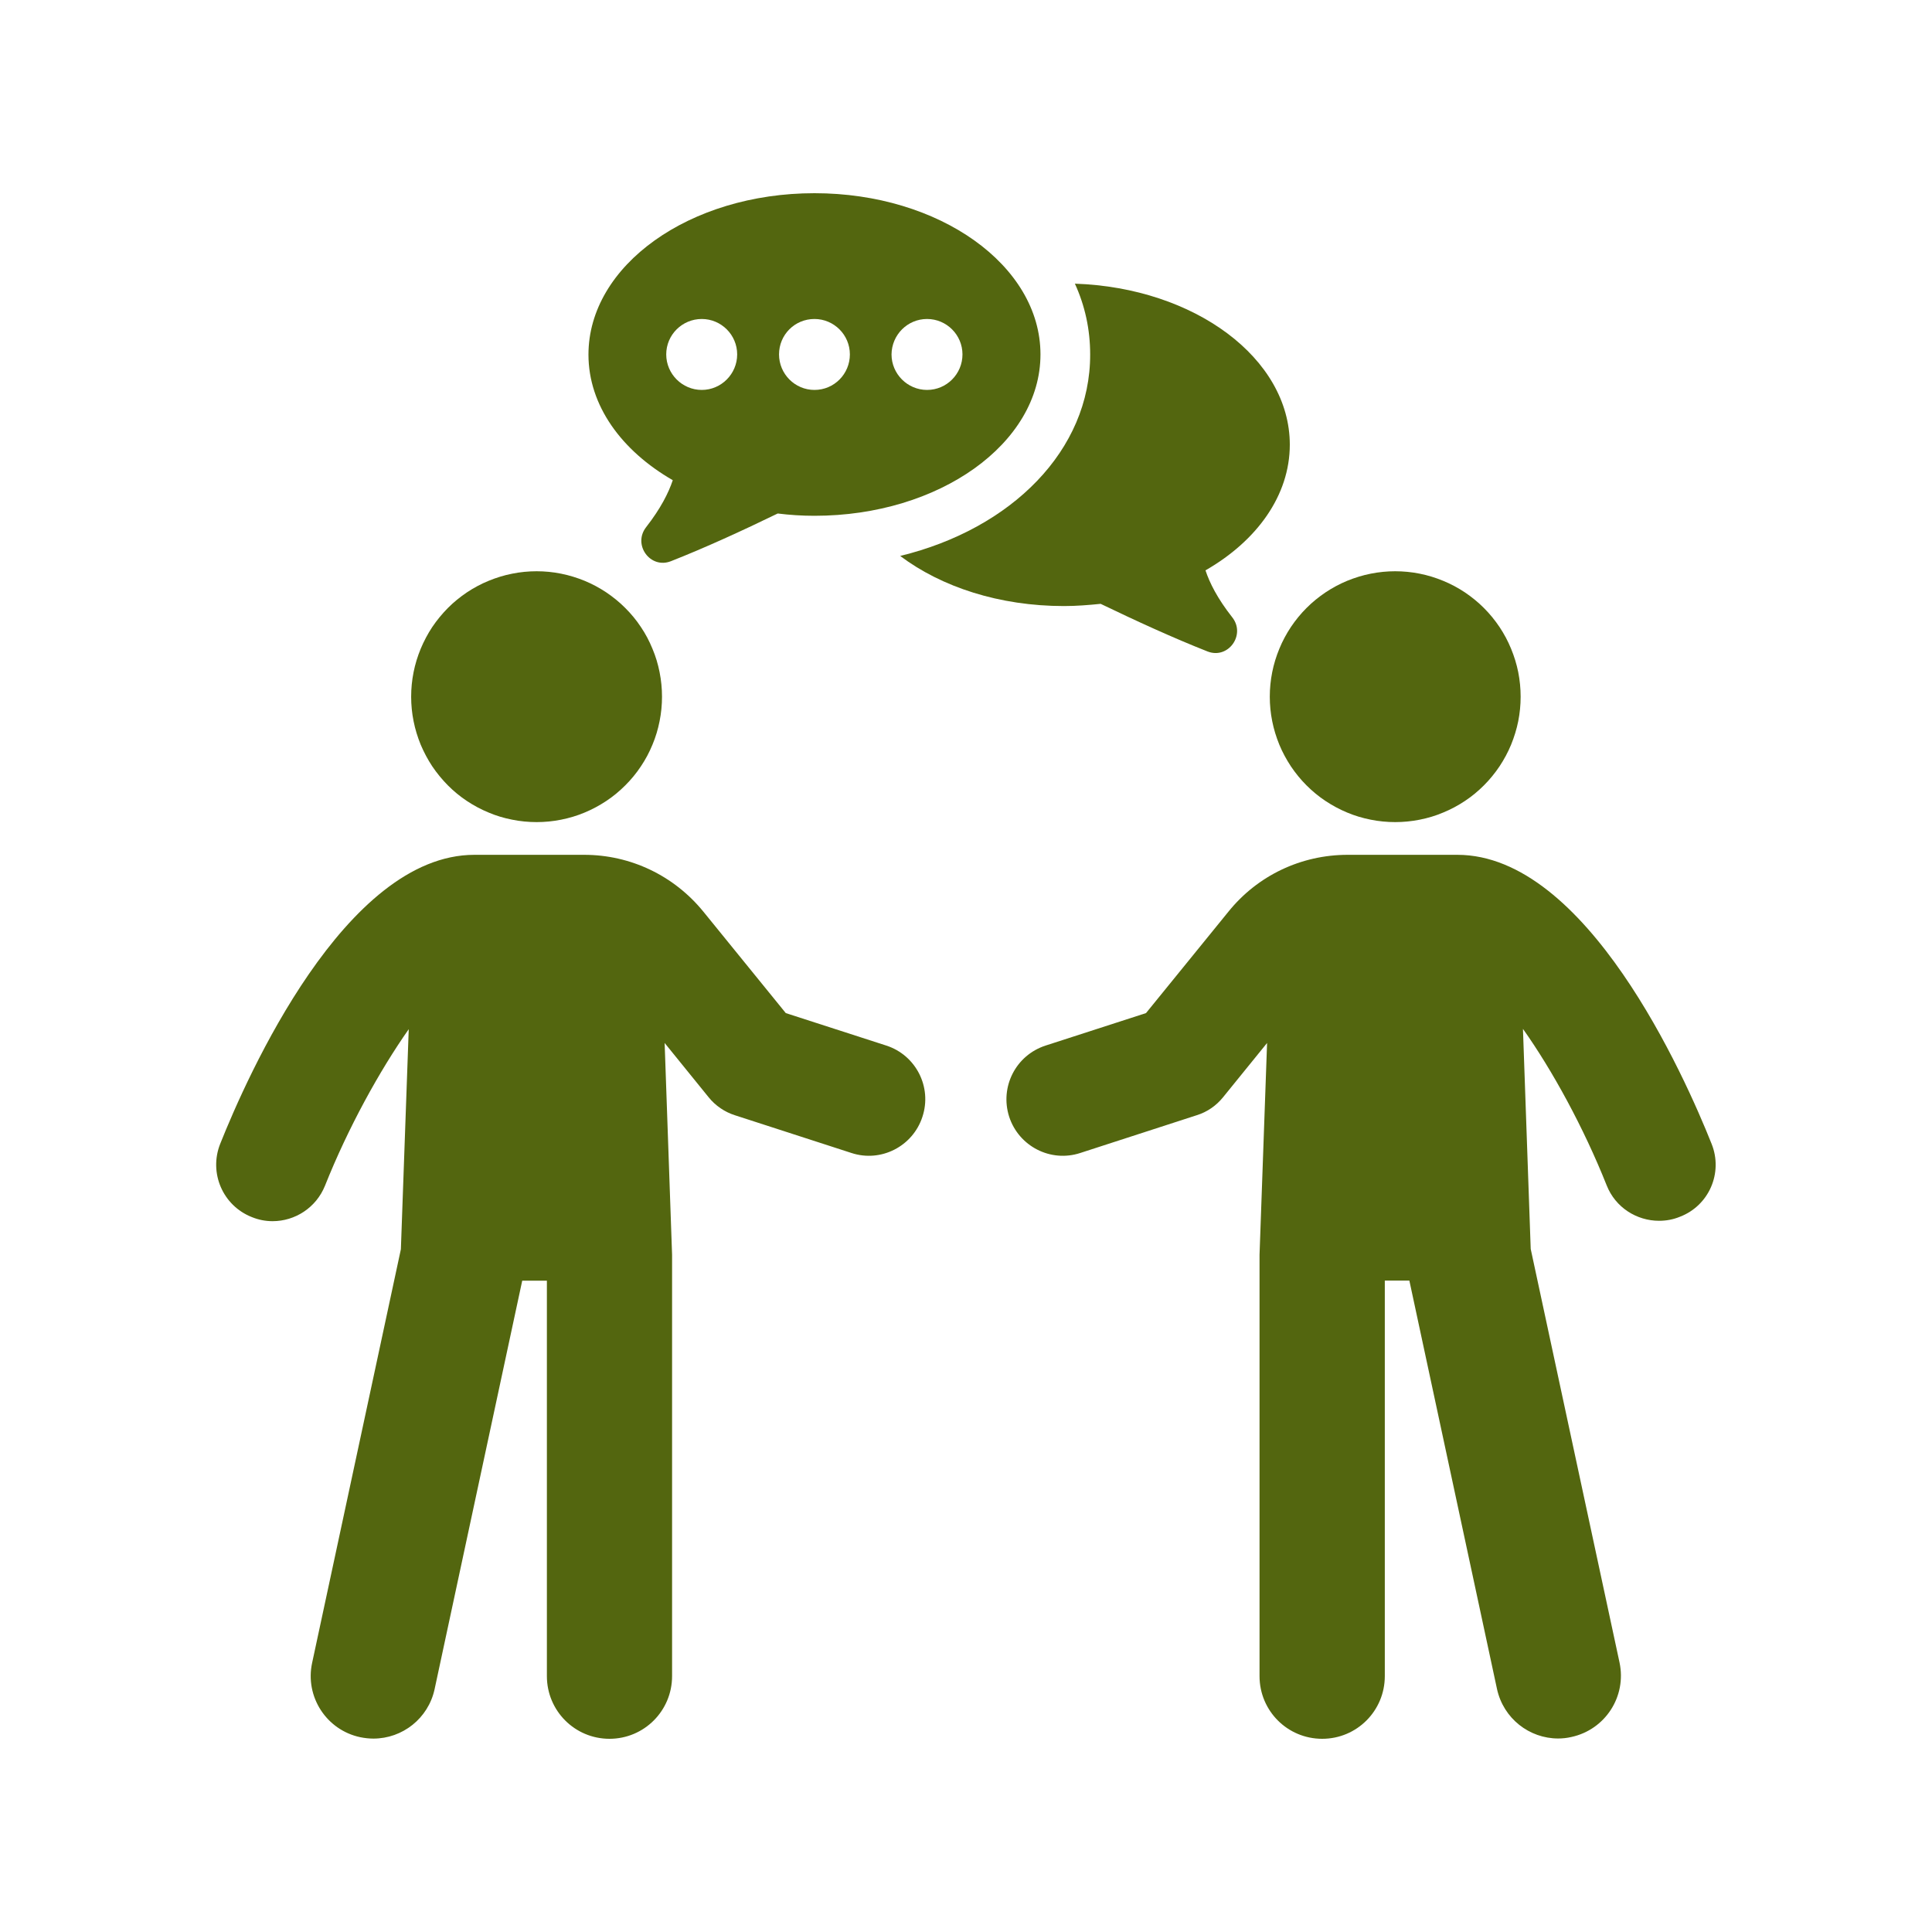
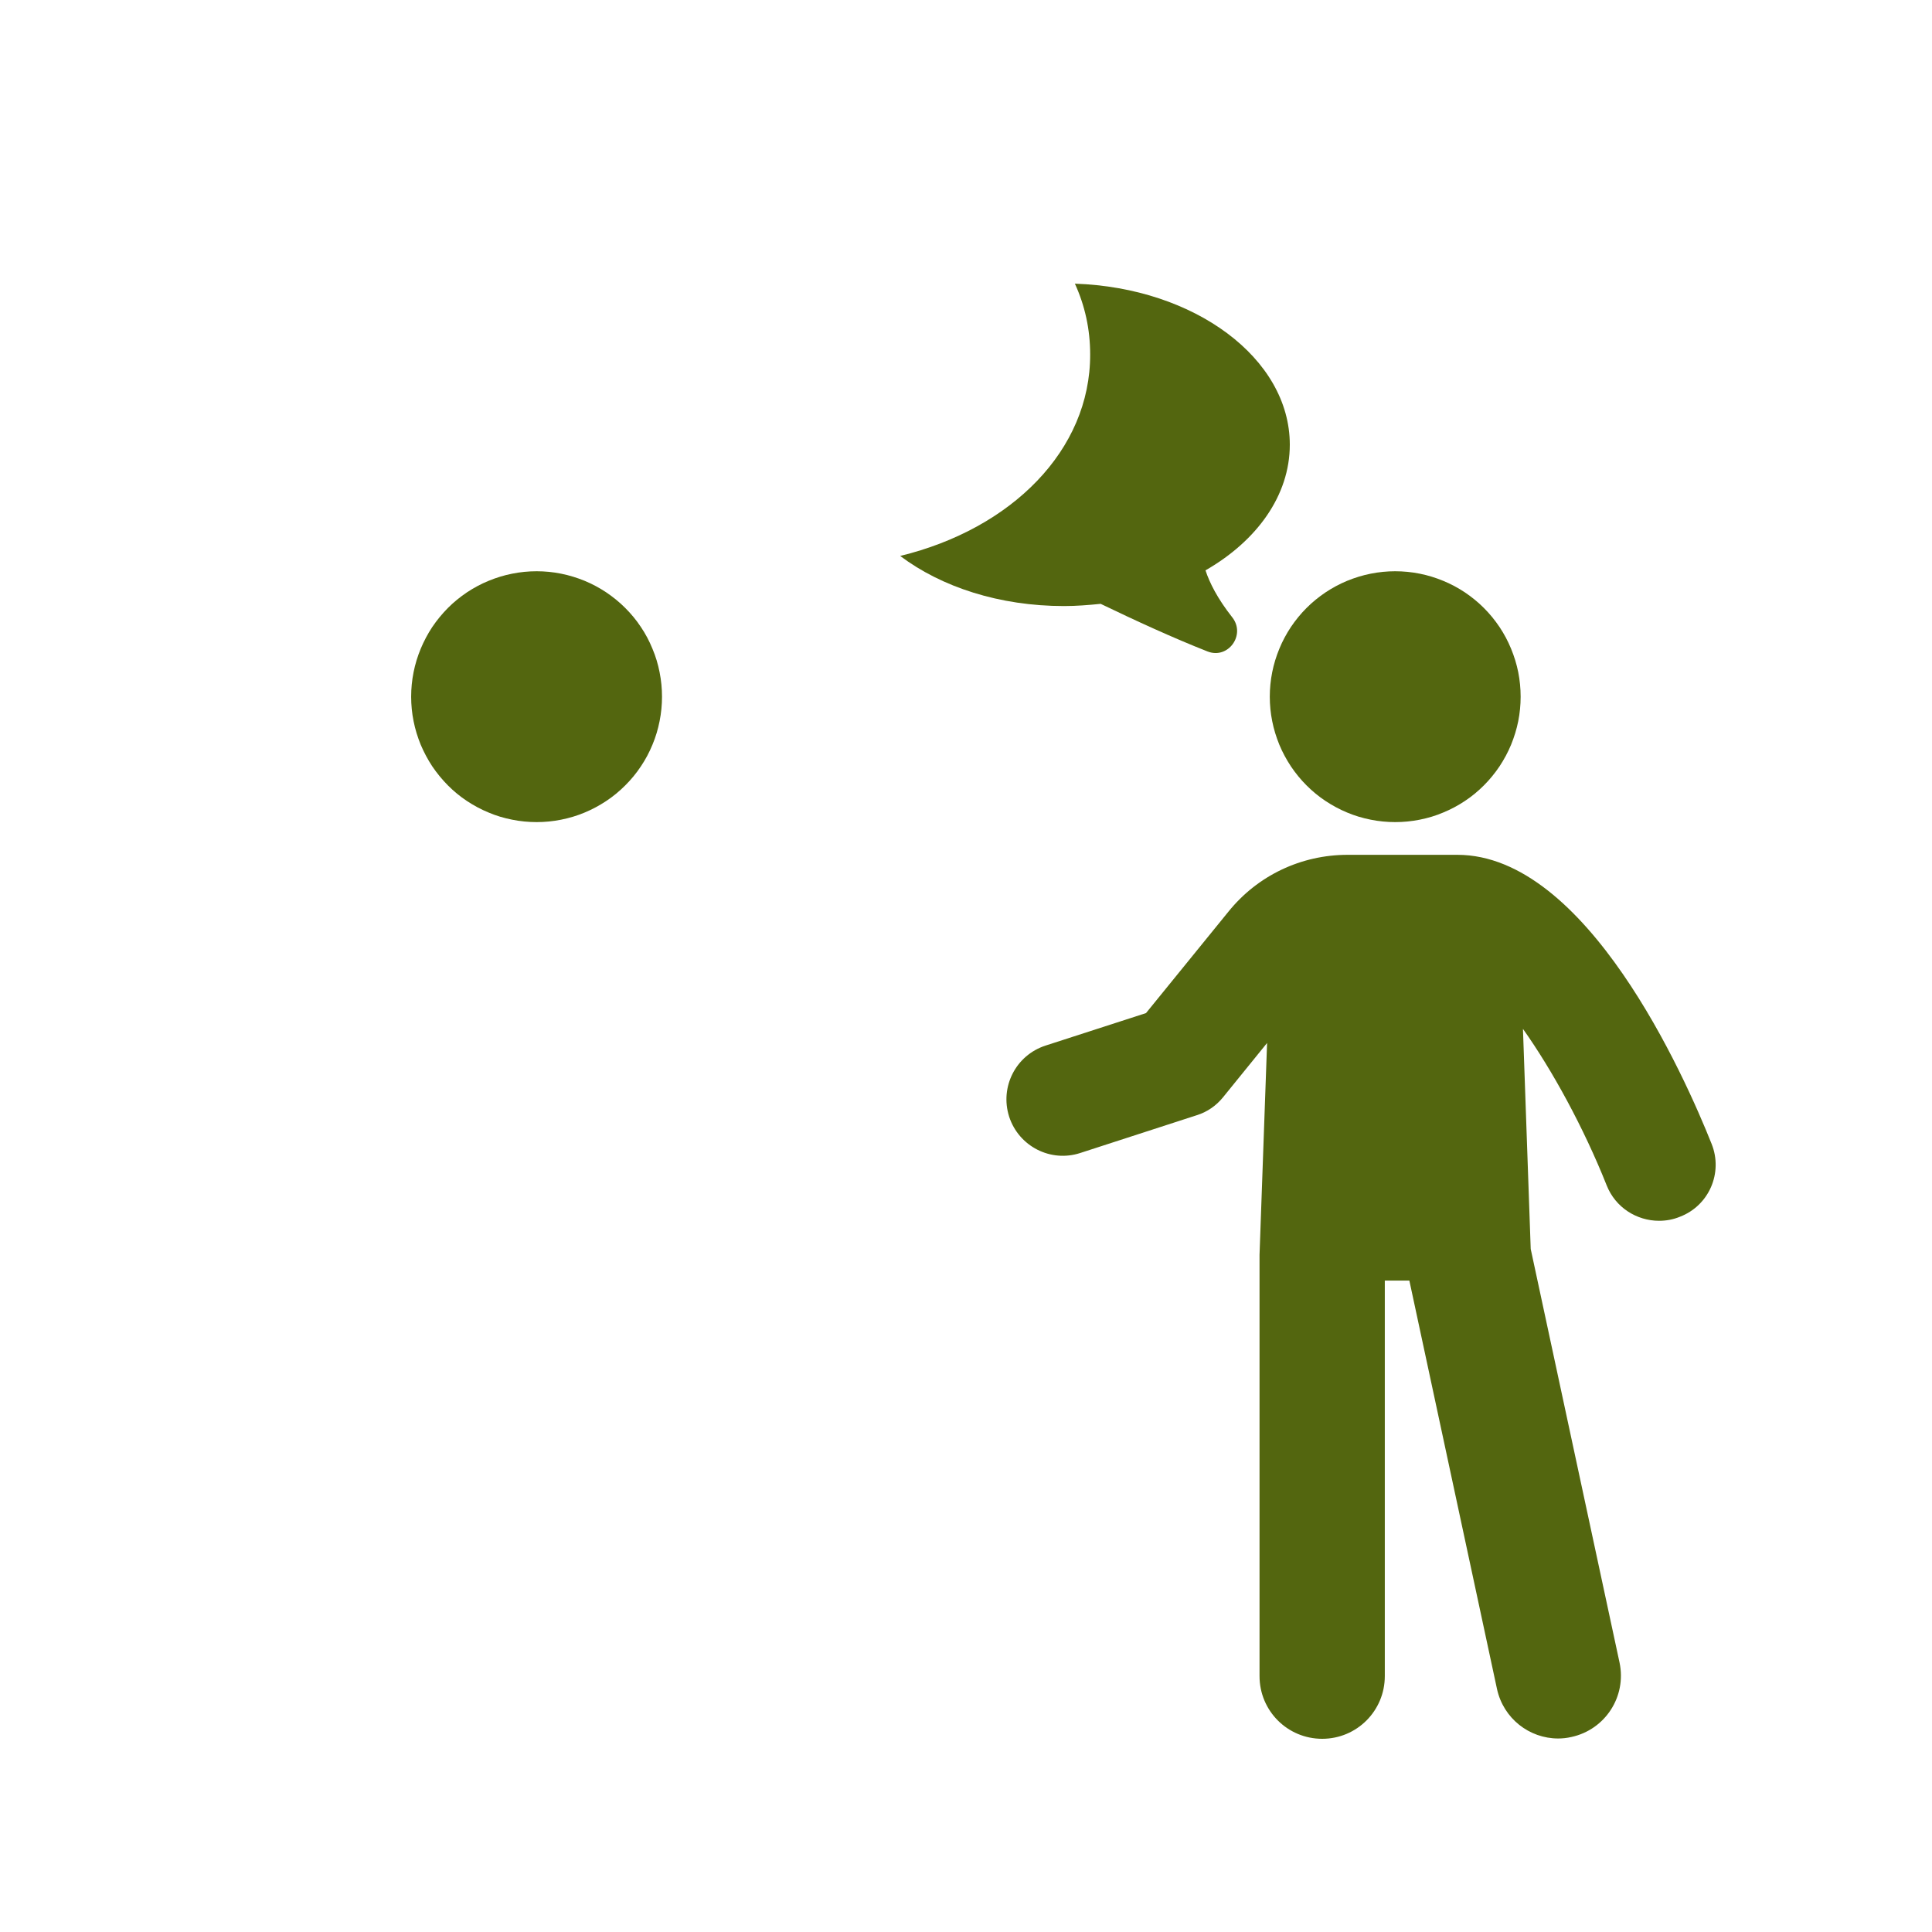
<svg xmlns="http://www.w3.org/2000/svg" width="100" zoomAndPan="magnify" viewBox="0 0 75 75" height="100" preserveAspectRatio="xMidYMid meet" version="1.0">
  <defs>
    <clipPath id="1e8583aab0">
      <path d="M 8.102 33 L 36 33 L 36 67.5 L 8.102 67.5 Z M 8.102 33 " clip-rule="nonzero" />
    </clipPath>
    <clipPath id="623176af47">
      <path d="M 39 33 L 66.602 33 L 66.602 67.5 L 39 67.5 Z M 39 33 " clip-rule="nonzero" />
    </clipPath>
    <clipPath id="ff1d5d0709">
-       <path d="M 22 7.5 L 41 7.5 L 41 22 L 22 22 Z M 22 7.5 " clip-rule="nonzero" />
-     </clipPath>
+       </clipPath>
  </defs>
  <path fill="#53660f" d="M 25.699 27.047 C 25.699 27.363 25.668 27.684 25.605 27.996 C 25.543 28.309 25.453 28.613 25.328 28.91 C 25.207 29.203 25.059 29.484 24.879 29.75 C 24.703 30.016 24.5 30.262 24.273 30.488 C 24.047 30.715 23.801 30.918 23.535 31.094 C 23.27 31.27 22.988 31.422 22.695 31.543 C 22.398 31.668 22.094 31.758 21.781 31.82 C 21.469 31.883 21.152 31.914 20.832 31.914 C 20.512 31.914 20.195 31.883 19.883 31.82 C 19.566 31.758 19.262 31.668 18.969 31.543 C 18.672 31.422 18.391 31.27 18.125 31.094 C 17.859 30.918 17.613 30.715 17.387 30.488 C 17.164 30.262 16.961 30.016 16.781 29.75 C 16.605 29.484 16.457 29.203 16.332 28.91 C 16.211 28.613 16.117 28.309 16.055 27.996 C 15.992 27.684 15.961 27.363 15.961 27.047 C 15.961 26.727 15.992 26.41 16.055 26.094 C 16.117 25.781 16.211 25.477 16.332 25.184 C 16.457 24.887 16.605 24.605 16.781 24.34 C 16.961 24.074 17.164 23.828 17.387 23.602 C 17.613 23.375 17.859 23.176 18.125 22.996 C 18.391 22.82 18.672 22.668 18.969 22.547 C 19.262 22.426 19.566 22.332 19.883 22.27 C 20.195 22.207 20.512 22.176 20.832 22.176 C 21.152 22.176 21.469 22.207 21.781 22.27 C 22.094 22.332 22.398 22.426 22.695 22.547 C 22.988 22.668 23.27 22.82 23.535 22.996 C 23.801 23.176 24.047 23.375 24.273 23.602 C 24.5 23.828 24.703 24.074 24.879 24.34 C 25.059 24.605 25.207 24.887 25.328 25.184 C 25.453 25.477 25.543 25.781 25.605 26.094 C 25.668 26.41 25.699 26.727 25.699 27.047 Z M 25.699 27.047 " fill-opacity="1" fill-rule="nonzero" />
  <g clip-path="url(#1e8583aab0)">
-     <path fill="#53660f" d="M 34.41 40.59 L 30.504 39.328 L 27.309 35.395 C 26.168 33.992 24.48 33.184 22.676 33.184 L 18.418 33.184 C 13.398 33.184 9.598 41.773 8.547 44.406 C 8.102 45.531 8.648 46.801 9.773 47.246 C 10.039 47.355 10.309 47.406 10.582 47.406 C 11.453 47.406 12.273 46.883 12.617 46.027 C 13.512 43.781 14.738 41.559 15.867 39.953 L 15.562 48.496 L 12.117 64.551 C 11.832 65.863 12.672 67.16 13.984 67.438 C 14.156 67.473 14.328 67.492 14.496 67.492 C 15.621 67.492 16.625 66.711 16.871 65.574 L 20.273 49.715 L 21.23 49.715 L 21.23 65.066 C 21.23 66.414 22.316 67.5 23.66 67.5 C 25.004 67.5 26.09 66.414 26.09 65.066 L 26.09 48.711 L 25.801 40.488 L 27.508 42.594 C 27.77 42.922 28.133 43.168 28.527 43.293 L 33.051 44.758 C 34.199 45.137 35.438 44.5 35.809 43.352 C 36.188 42.203 35.559 40.965 34.41 40.59 Z M 34.41 40.59 " fill-opacity="1" fill-rule="nonzero" />
-   </g>
+     </g>
  <path fill="#53660f" d="M 59.031 27.047 C 59.031 27.363 59 27.684 58.938 27.996 C 58.875 28.309 58.781 28.613 58.66 28.91 C 58.539 29.203 58.387 29.484 58.211 29.75 C 58.031 30.016 57.832 30.262 57.605 30.488 C 57.379 30.715 57.133 30.918 56.867 31.094 C 56.602 31.27 56.32 31.422 56.023 31.543 C 55.73 31.668 55.426 31.758 55.113 31.82 C 54.797 31.883 54.48 31.914 54.16 31.914 C 53.844 31.914 53.527 31.883 53.211 31.82 C 52.898 31.758 52.594 31.668 52.297 31.543 C 52.004 31.422 51.723 31.27 51.457 31.094 C 51.191 30.918 50.945 30.715 50.719 30.488 C 50.492 30.262 50.293 30.016 50.113 29.75 C 49.938 29.484 49.785 29.203 49.664 28.91 C 49.543 28.613 49.449 28.309 49.387 27.996 C 49.324 27.684 49.293 27.363 49.293 27.047 C 49.293 26.727 49.324 26.41 49.387 26.094 C 49.449 25.781 49.543 25.477 49.664 25.184 C 49.785 24.887 49.938 24.605 50.113 24.34 C 50.293 24.074 50.492 23.828 50.719 23.602 C 50.945 23.375 51.191 23.176 51.457 22.996 C 51.723 22.82 52.004 22.668 52.297 22.547 C 52.594 22.426 52.898 22.332 53.211 22.27 C 53.527 22.207 53.844 22.176 54.16 22.176 C 54.48 22.176 54.797 22.207 55.113 22.27 C 55.426 22.332 55.73 22.426 56.023 22.547 C 56.32 22.668 56.602 22.82 56.867 22.996 C 57.133 23.176 57.379 23.375 57.605 23.602 C 57.832 23.828 58.031 24.074 58.211 24.34 C 58.387 24.605 58.539 24.887 58.66 25.184 C 58.781 25.477 58.875 25.781 58.938 26.094 C 59 26.41 59.031 26.727 59.031 27.047 Z M 59.031 27.047 " fill-opacity="1" fill-rule="nonzero" />
  <g clip-path="url(#623176af47)">
    <path fill="#53660f" d="M 66.445 44.406 C 65.395 41.773 61.59 33.184 56.574 33.184 L 52.316 33.184 C 50.512 33.184 48.82 33.984 47.684 35.395 L 44.488 39.328 L 40.586 40.59 C 39.434 40.965 38.805 42.195 39.176 43.352 C 39.551 44.5 40.785 45.137 41.938 44.758 L 46.457 43.293 C 46.863 43.168 47.215 42.922 47.48 42.594 L 49.188 40.488 L 48.895 48.711 L 48.895 65.066 C 48.895 66.414 49.98 67.5 51.328 67.5 C 52.672 67.5 53.758 66.414 53.758 65.066 L 53.758 49.711 L 54.711 49.711 L 58.113 65.566 C 58.363 66.711 59.367 67.488 60.488 67.488 C 60.66 67.488 60.832 67.469 61 67.43 C 62.316 67.145 63.148 65.859 62.871 64.543 L 59.422 48.484 L 59.121 39.941 C 60.258 41.543 61.477 43.77 62.371 46.016 C 62.711 46.875 63.535 47.391 64.406 47.391 C 64.676 47.391 64.949 47.344 65.215 47.234 C 66.344 46.801 66.895 45.531 66.445 44.406 Z M 66.445 44.406 " fill-opacity="1" fill-rule="nonzero" />
  </g>
  <path fill="#53660f" d="M 34.945 21.582 C 36.551 22.789 38.797 23.527 41.305 23.527 C 41.789 23.527 42.266 23.488 42.727 23.441 C 44.09 24.098 45.547 24.766 46.875 25.289 C 47.676 25.605 48.371 24.645 47.836 23.965 C 47.258 23.23 46.957 22.625 46.797 22.141 C 48.793 20.996 50.07 19.234 50.07 17.262 C 50.07 13.91 46.375 11.168 41.727 11.012 C 42.117 11.863 42.32 12.785 42.32 13.758 C 42.328 17.473 39.277 20.527 34.945 21.582 Z M 34.945 21.582 " fill-opacity="1" fill-rule="nonzero" />
  <g clip-path="url(#ff1d5d0709)">
    <path fill="#53660f" d="M 26.117 18.641 C 25.953 19.133 25.648 19.738 25.082 20.465 C 24.551 21.148 25.246 22.102 26.047 21.785 C 27.367 21.266 28.824 20.598 30.191 19.934 C 30.656 19.992 31.133 20.023 31.617 20.023 C 36.461 20.023 40.391 17.219 40.391 13.758 C 40.391 10.297 36.461 7.5 31.617 7.5 C 26.766 7.5 22.844 10.305 22.844 13.766 C 22.844 15.734 24.121 17.492 26.117 18.641 Z M 35.988 12.383 C 36.746 12.383 37.363 13 37.363 13.758 C 37.363 14.516 36.75 15.137 35.988 15.137 C 35.23 15.137 34.609 14.516 34.609 13.758 C 34.617 12.996 35.23 12.383 35.988 12.383 Z M 31.617 12.383 C 32.375 12.383 32.992 13 32.992 13.758 C 32.992 14.516 32.383 15.137 31.617 15.137 C 30.859 15.137 30.242 14.516 30.242 13.758 C 30.242 12.996 30.852 12.383 31.617 12.383 Z M 27.242 12.383 C 28 12.383 28.617 13 28.617 13.758 C 28.617 14.516 28 15.137 27.242 15.137 C 26.484 15.137 25.863 14.516 25.863 13.758 C 25.863 12.996 26.484 12.383 27.242 12.383 Z M 27.242 12.383 " fill-opacity="1" fill-rule="nonzero" />
  </g>
</svg>